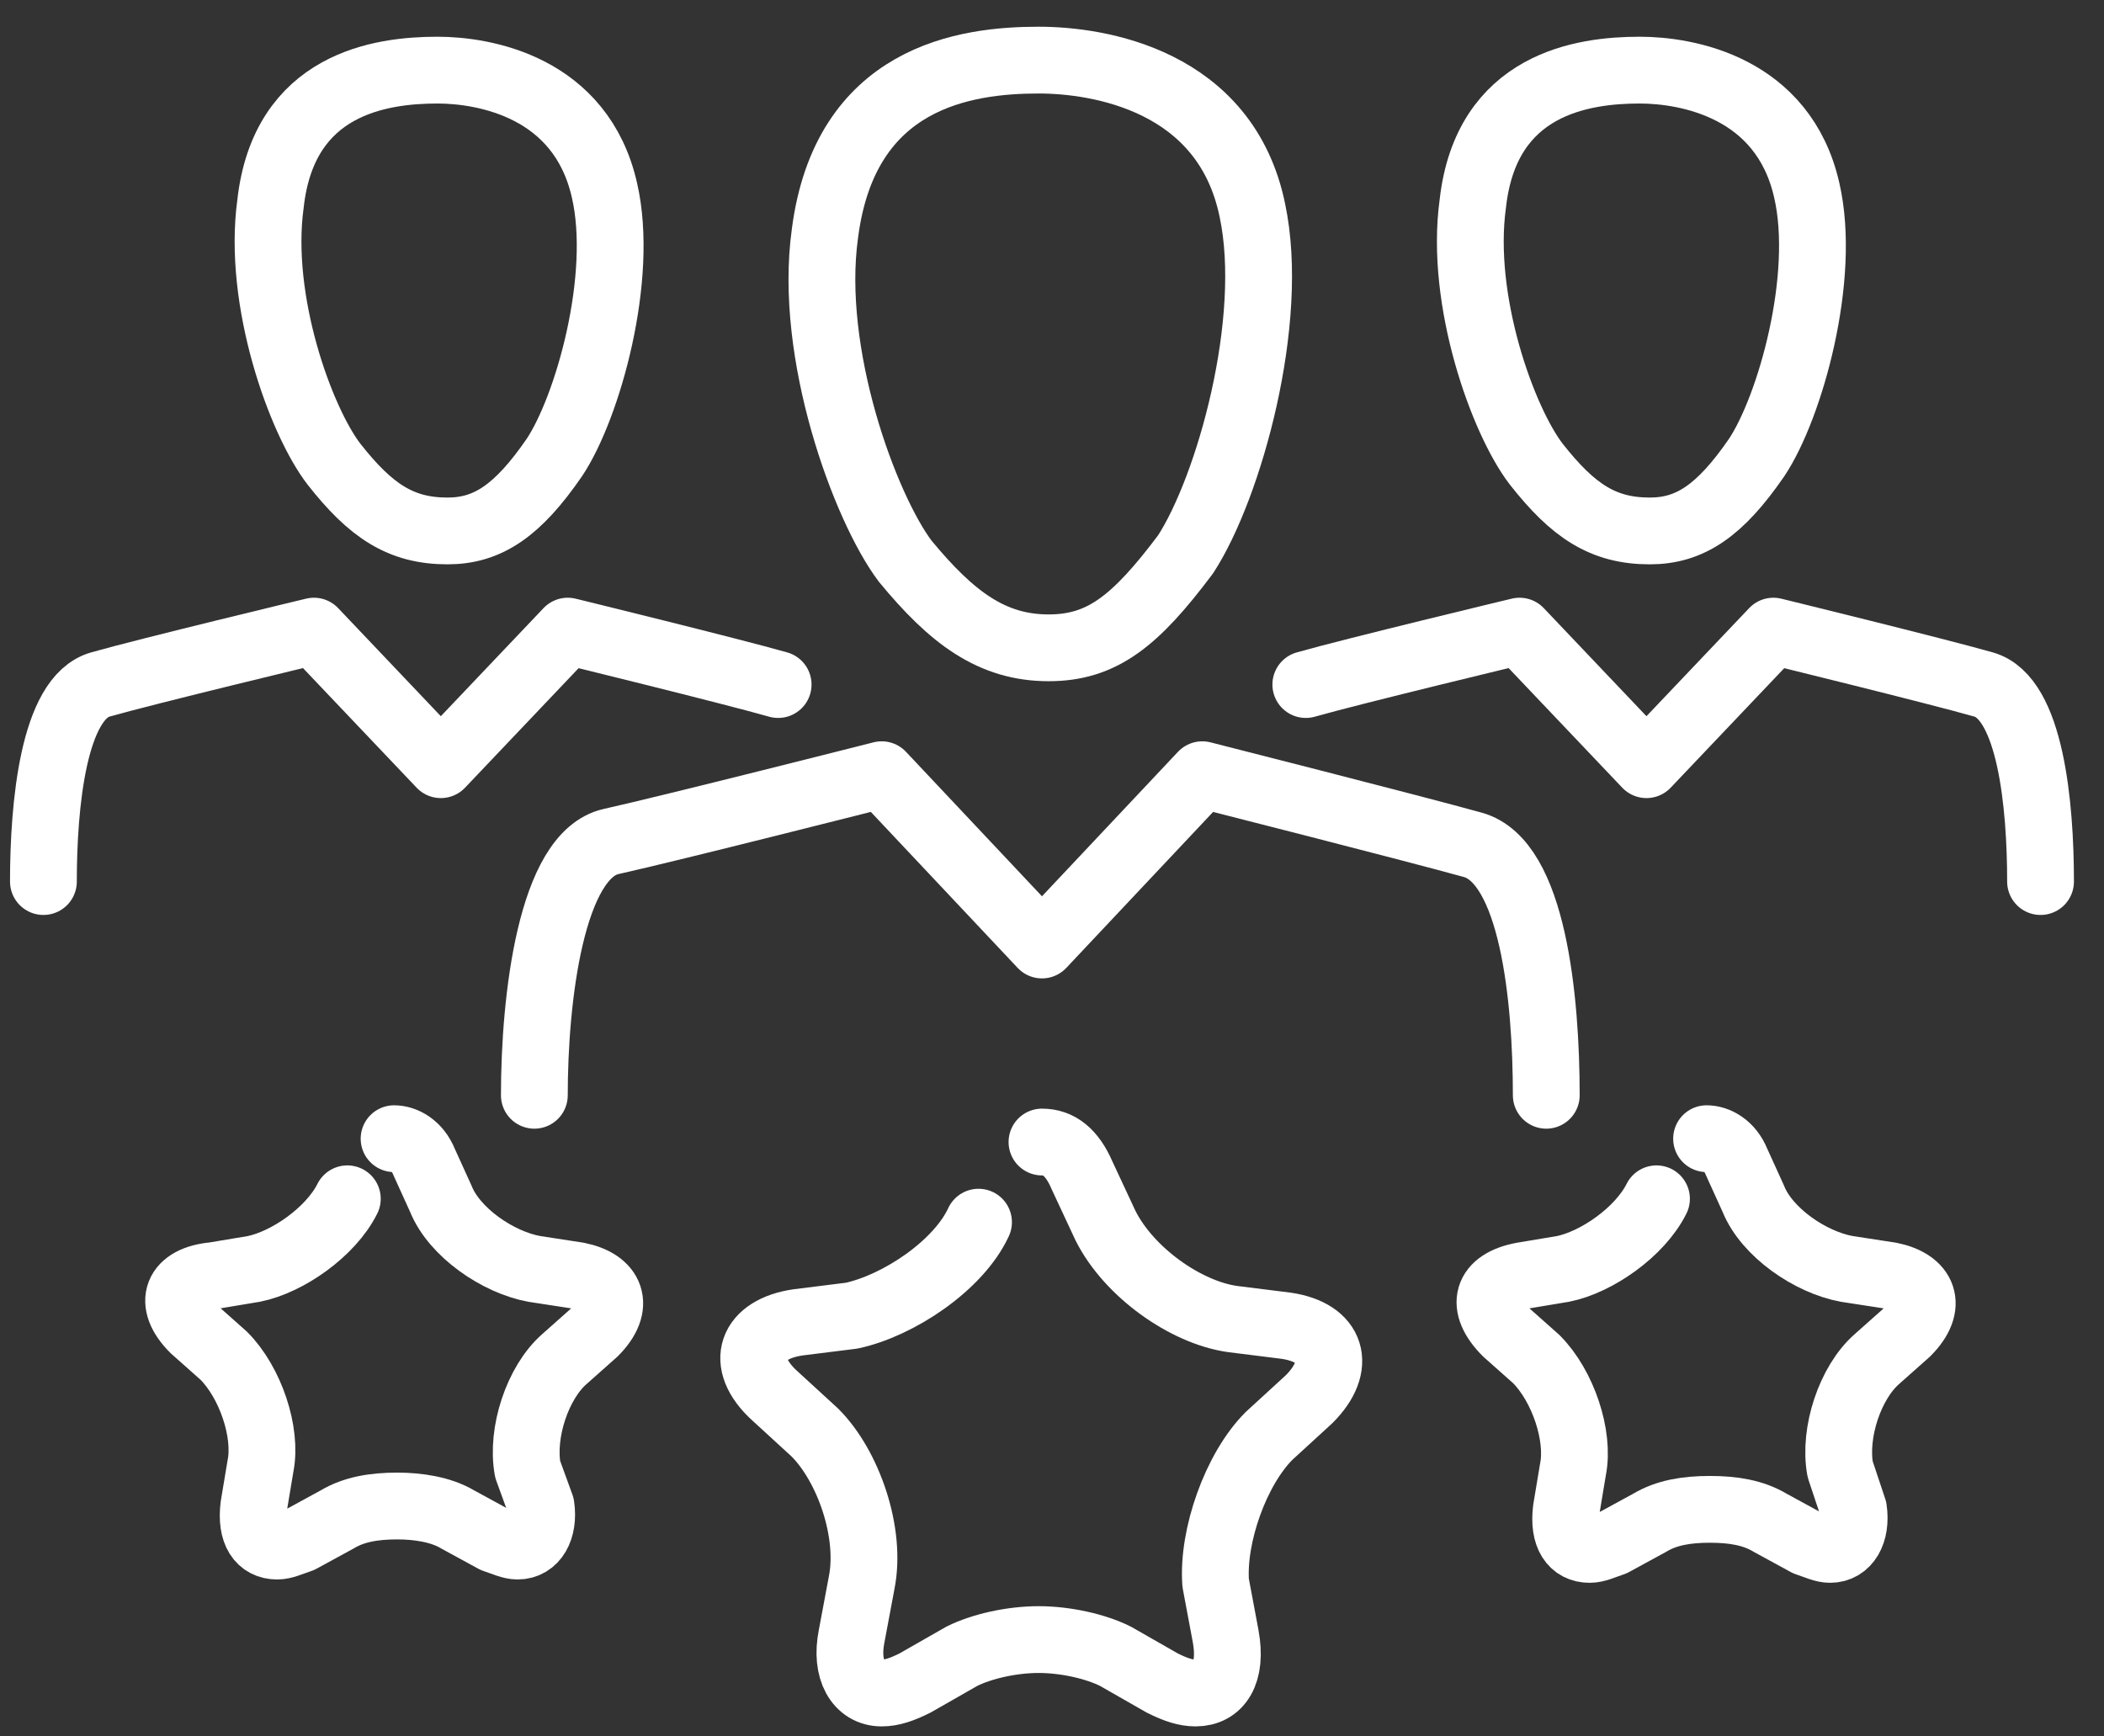
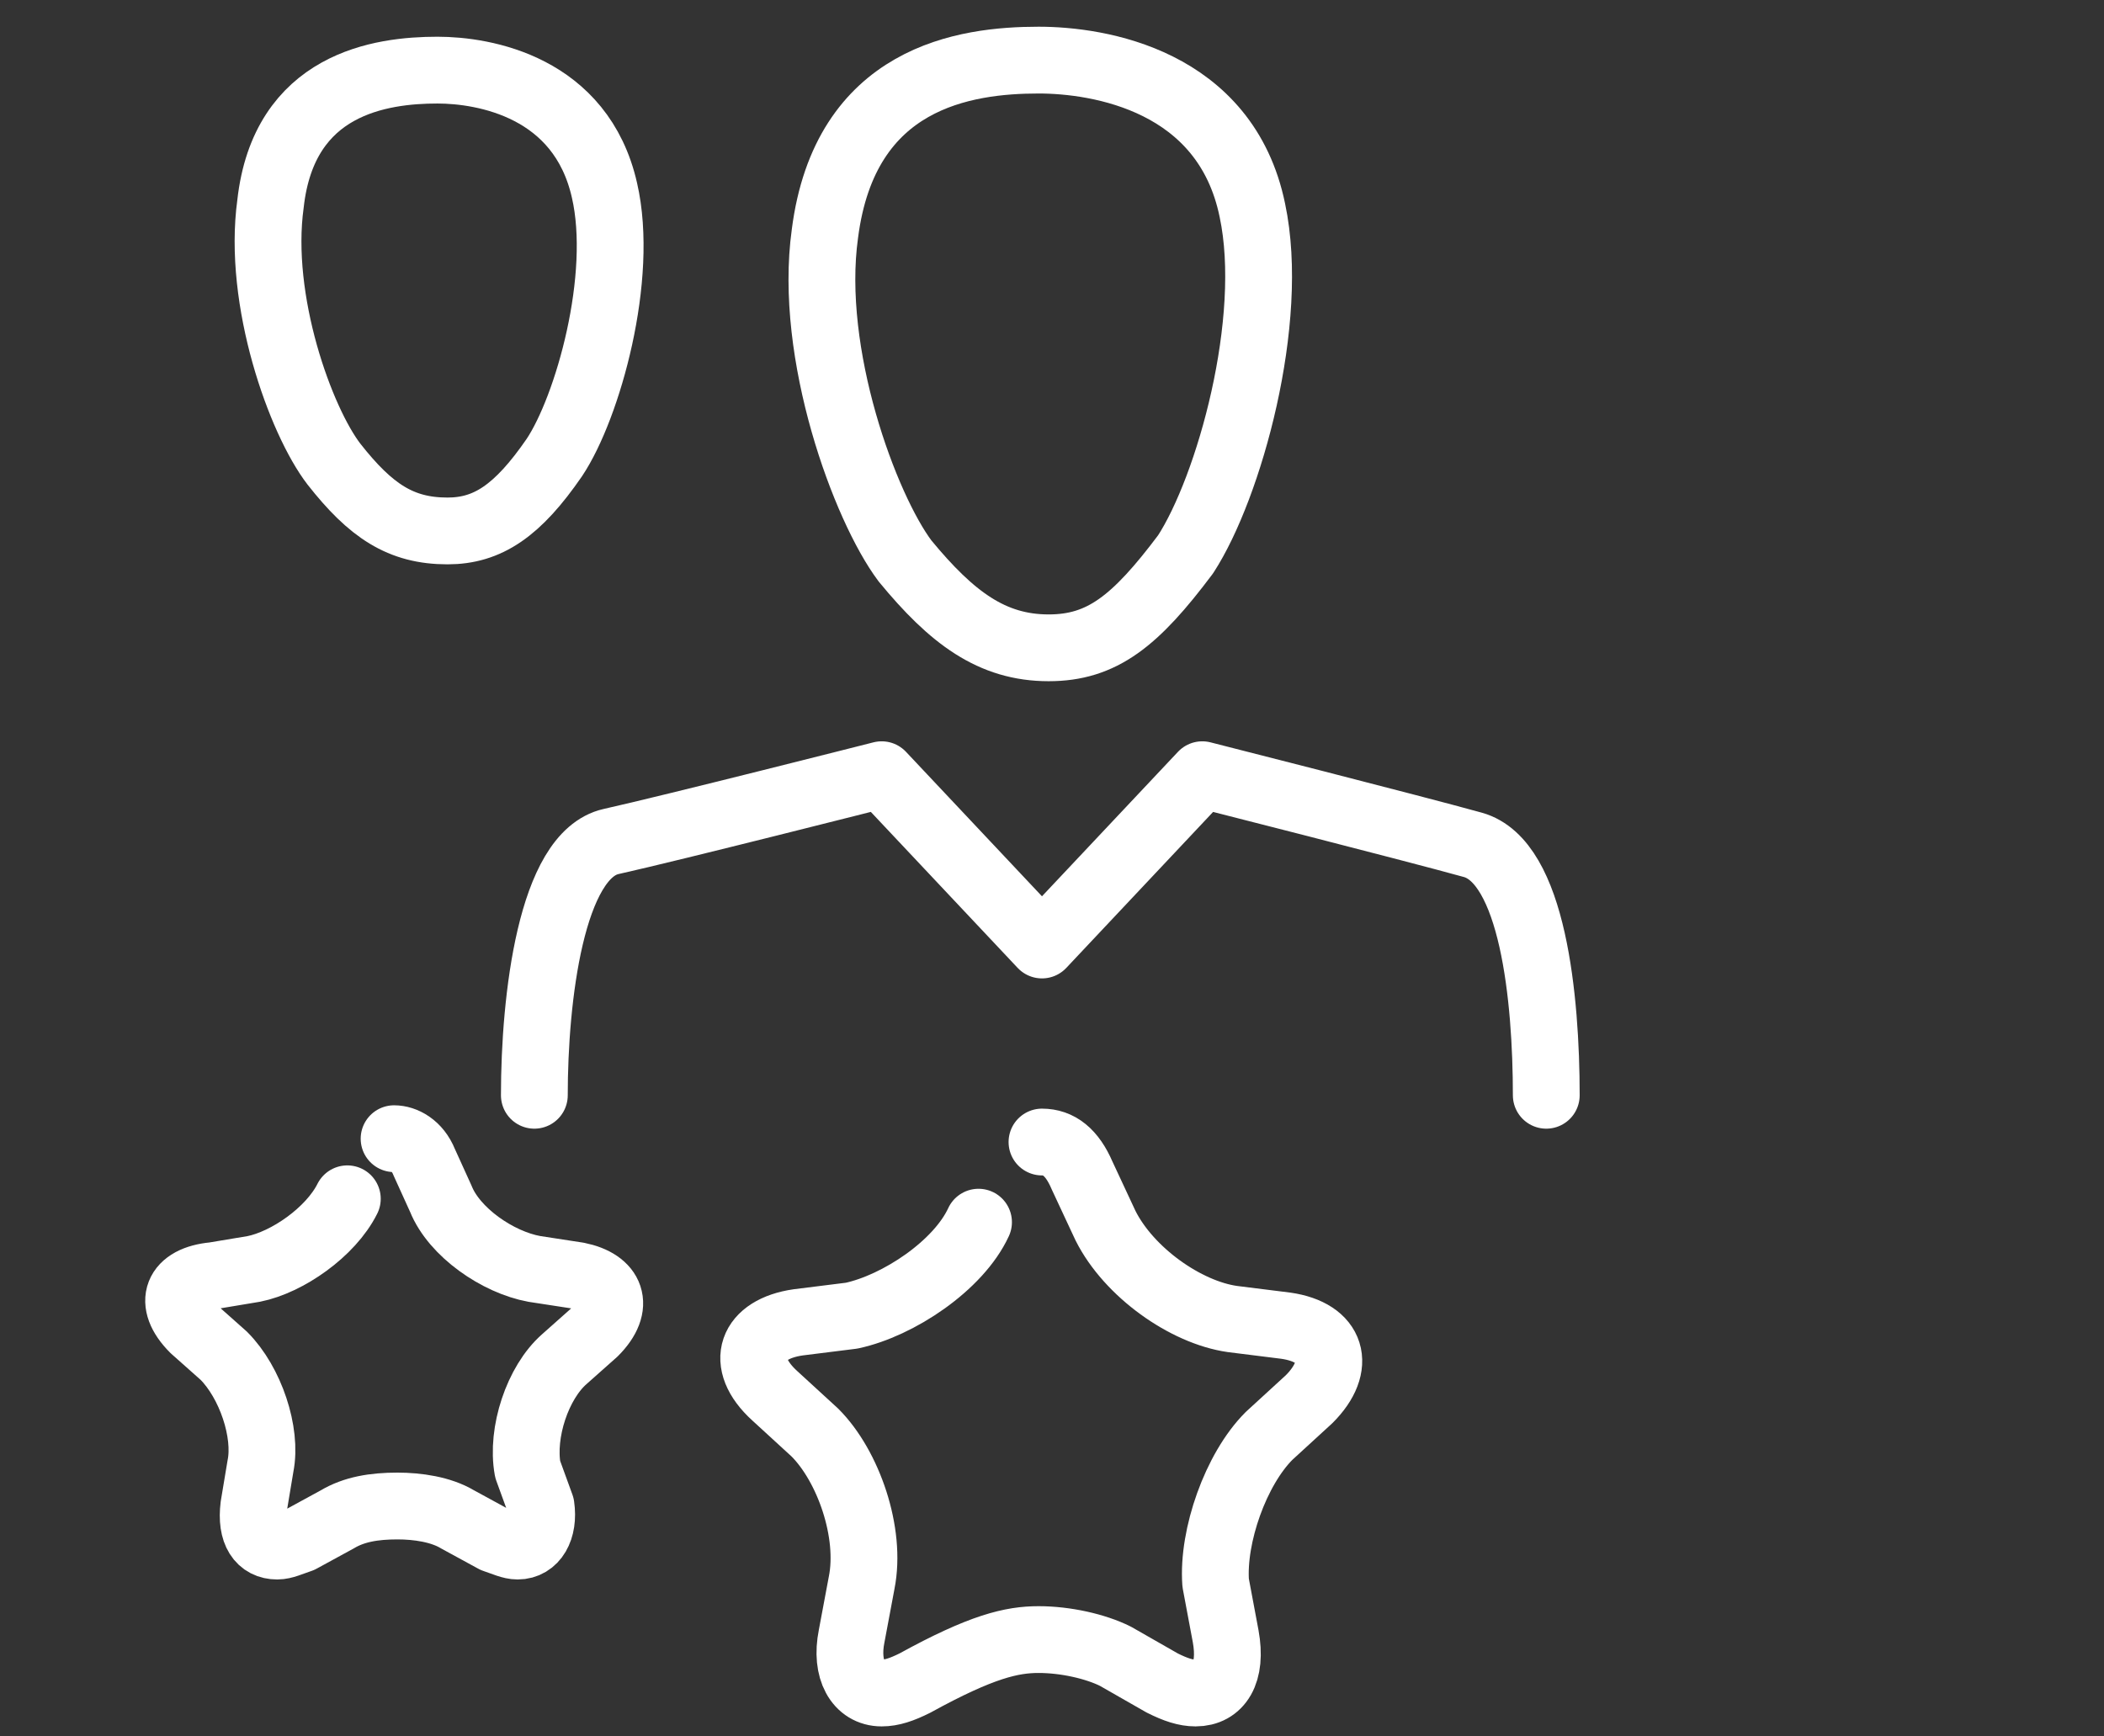
<svg xmlns="http://www.w3.org/2000/svg" width="63" height="52" viewBox="0 0 63 52" fill="none">
  <rect x="0" y="0" width="63" height="52" fill="#333333" stroke="none" />
  <path d="M46.3 32.8C46.3 29.9 45.9 25.8 44.1 25.3C42.3 24.8 36 23.2 36 23.2L31.2 28.3L26.4 23.2C26.4 23.2 20.1 24.8 18.3 25.2C16.5 25.6 16 29.9 16 32.8" stroke="white" stroke-width="2" stroke-miterlimit="10" stroke-linecap="round" stroke-linejoin="round" />
  <path d="M37.5 6.3C36.7 2.4 32.9 1.8 31.1 1.8C28.9 1.8 25.3 2.3 24.7 7C24.2 10.6 25.9 15.2 27.1 16.8C28.5 18.5 29.7 19.4 31.4 19.4C33 19.4 34 18.6 35.5 16.6C36.8 14.6 38.2 9.6 37.5 6.3Z" stroke="white" stroke-width="2" stroke-miterlimit="10" stroke-linecap="round" stroke-linejoin="round" />
-   <path d="M23.3 20.5C21.9 20.1 17 18.9 17 18.9L13.2 22.9L9.4 18.9C9.4 18.9 4.4 20.1 3 20.5C1.6 20.9 1.3 24.1 1.3 26.4" stroke="white" stroke-width="2" stroke-miterlimit="10" stroke-linecap="round" stroke-linejoin="round" />
  <path d="M18.1 5.7C17.4 2.6 14.5 2.1 13.1 2.1C11.4 2.1 8.5 2.5 8.1 6.1C7.7 9 9 12.6 10 13.9C11.1 15.3 12 15.9 13.4 15.9C14.6 15.9 15.5 15.3 16.6 13.7C17.6 12.2 18.7 8.3 18.1 5.7Z" stroke="white" stroke-width="2" stroke-miterlimit="10" stroke-linecap="round" stroke-linejoin="round" />
-   <path d="M61.1 26.4C61.1 24.1 60.8 20.9 59.4 20.5C58 20.1 53.1 18.9 53.1 18.9L49.3 22.9L45.5 18.9C45.5 18.9 40.5 20.1 39.1 20.5" stroke="white" stroke-width="2" stroke-miterlimit="10" stroke-linecap="round" stroke-linejoin="round" />
-   <path d="M54.1 5.7C53.4 2.6 50.5 2.1 49.1 2.1C47.4 2.1 44.5 2.5 44.1 6.1C43.7 9 45 12.6 46 13.9C47.1 15.3 48 15.9 49.4 15.9C50.6 15.9 51.5 15.3 52.6 13.7C53.6 12.2 54.7 8.3 54.1 5.7Z" stroke="white" stroke-width="2" stroke-miterlimit="10" stroke-linecap="round" stroke-linejoin="round" />
-   <path d="M29.3 36.6C28.7 37.9 26.9 39.1 25.5 39.4L23.9 39.6C22.5 39.8 22.1 40.8 23.2 41.8L24.4 42.9C25.4 43.9 26.1 45.9 25.8 47.4L25.5 49C25.3 50 25.7 50.7 26.4 50.7C26.7 50.7 27 50.6 27.4 50.4L28.8 49.6C29.4 49.3 30.3 49.1 31.1 49.1C31.9 49.1 32.8 49.3 33.4 49.6L34.8 50.4C35.2 50.6 35.5 50.7 35.8 50.7C36.5 50.7 36.9 50.1 36.7 49L36.4 47.4C36.3 46 37 44 38 43L39.2 41.9C40.2 40.9 39.9 39.9 38.5 39.7L36.9 39.5C35.5 39.3 33.8 38.1 33.1 36.7L32.4 35.2C32.1 34.5 31.7 34.2 31.2 34.2" stroke="white" stroke-width="2" stroke-miterlimit="10" stroke-linecap="round" stroke-linejoin="round" />
-   <path d="M49.6 35.9C49.1 36.9 47.8 37.8 46.8 38L45.6 38.2C44.5 38.4 44.3 39.1 45.1 39.9L46 40.7C46.8 41.5 47.3 43 47.1 44L46.9 45.2C46.8 46 47.1 46.4 47.6 46.4C47.8 46.4 48 46.3 48.3 46.2L49.4 45.6C49.9 45.3 50.5 45.2 51.2 45.2C51.9 45.2 52.5 45.3 53 45.6L54.1 46.2C54.4 46.3 54.6 46.4 54.8 46.4C55.3 46.4 55.6 45.9 55.5 45.2L55.1 44C54.9 42.9 55.4 41.4 56.2 40.7L57.1 39.9C57.9 39.1 57.6 38.4 56.6 38.2L55.3 38C54.2 37.8 52.9 36.9 52.5 35.9L52 34.8C51.8 34.3 51.4 34.1 51.1 34.1" stroke="white" stroke-width="2" stroke-miterlimit="10" stroke-linecap="round" stroke-linejoin="round" />
+   <path d="M29.3 36.6C28.7 37.9 26.9 39.1 25.5 39.4L23.9 39.6C22.5 39.8 22.1 40.8 23.2 41.8L24.4 42.9C25.4 43.9 26.1 45.9 25.8 47.4L25.5 49C25.3 50 25.7 50.7 26.4 50.7C26.7 50.7 27 50.6 27.4 50.4C29.4 49.3 30.3 49.1 31.1 49.1C31.9 49.1 32.8 49.3 33.4 49.6L34.8 50.4C35.2 50.6 35.5 50.7 35.8 50.7C36.5 50.7 36.9 50.1 36.7 49L36.4 47.4C36.3 46 37 44 38 43L39.2 41.9C40.2 40.9 39.9 39.9 38.5 39.7L36.9 39.5C35.5 39.3 33.8 38.1 33.1 36.7L32.4 35.2C32.1 34.5 31.7 34.2 31.2 34.2" stroke="white" stroke-width="2" stroke-miterlimit="10" stroke-linecap="round" stroke-linejoin="round" />
  <path d="M10.4 35.9C9.9 36.9 8.6 37.8 7.6 38L6.4 38.2C5.3 38.3 5 39 5.8 39.8L6.7 40.6C7.5 41.4 8 42.9 7.8 43.9L7.6 45.1C7.5 45.9 7.8 46.3 8.3 46.3C8.5 46.3 8.7 46.2 9 46.1L10.1 45.5C10.6 45.2 11.2 45.1 11.9 45.1C12.5 45.1 13.2 45.2 13.7 45.5L14.8 46.1C15.1 46.2 15.3 46.3 15.5 46.3C16 46.3 16.3 45.8 16.2 45.1L15.8 44C15.6 42.9 16.1 41.4 16.9 40.7L17.8 39.9C18.6 39.1 18.3 38.4 17.3 38.2L16 38C14.9 37.8 13.6 36.9 13.2 35.9L12.7 34.8C12.5 34.3 12.1 34.1 11.8 34.1" stroke="white" stroke-width="2" stroke-miterlimit="10" stroke-linecap="round" stroke-linejoin="round" />
</svg>